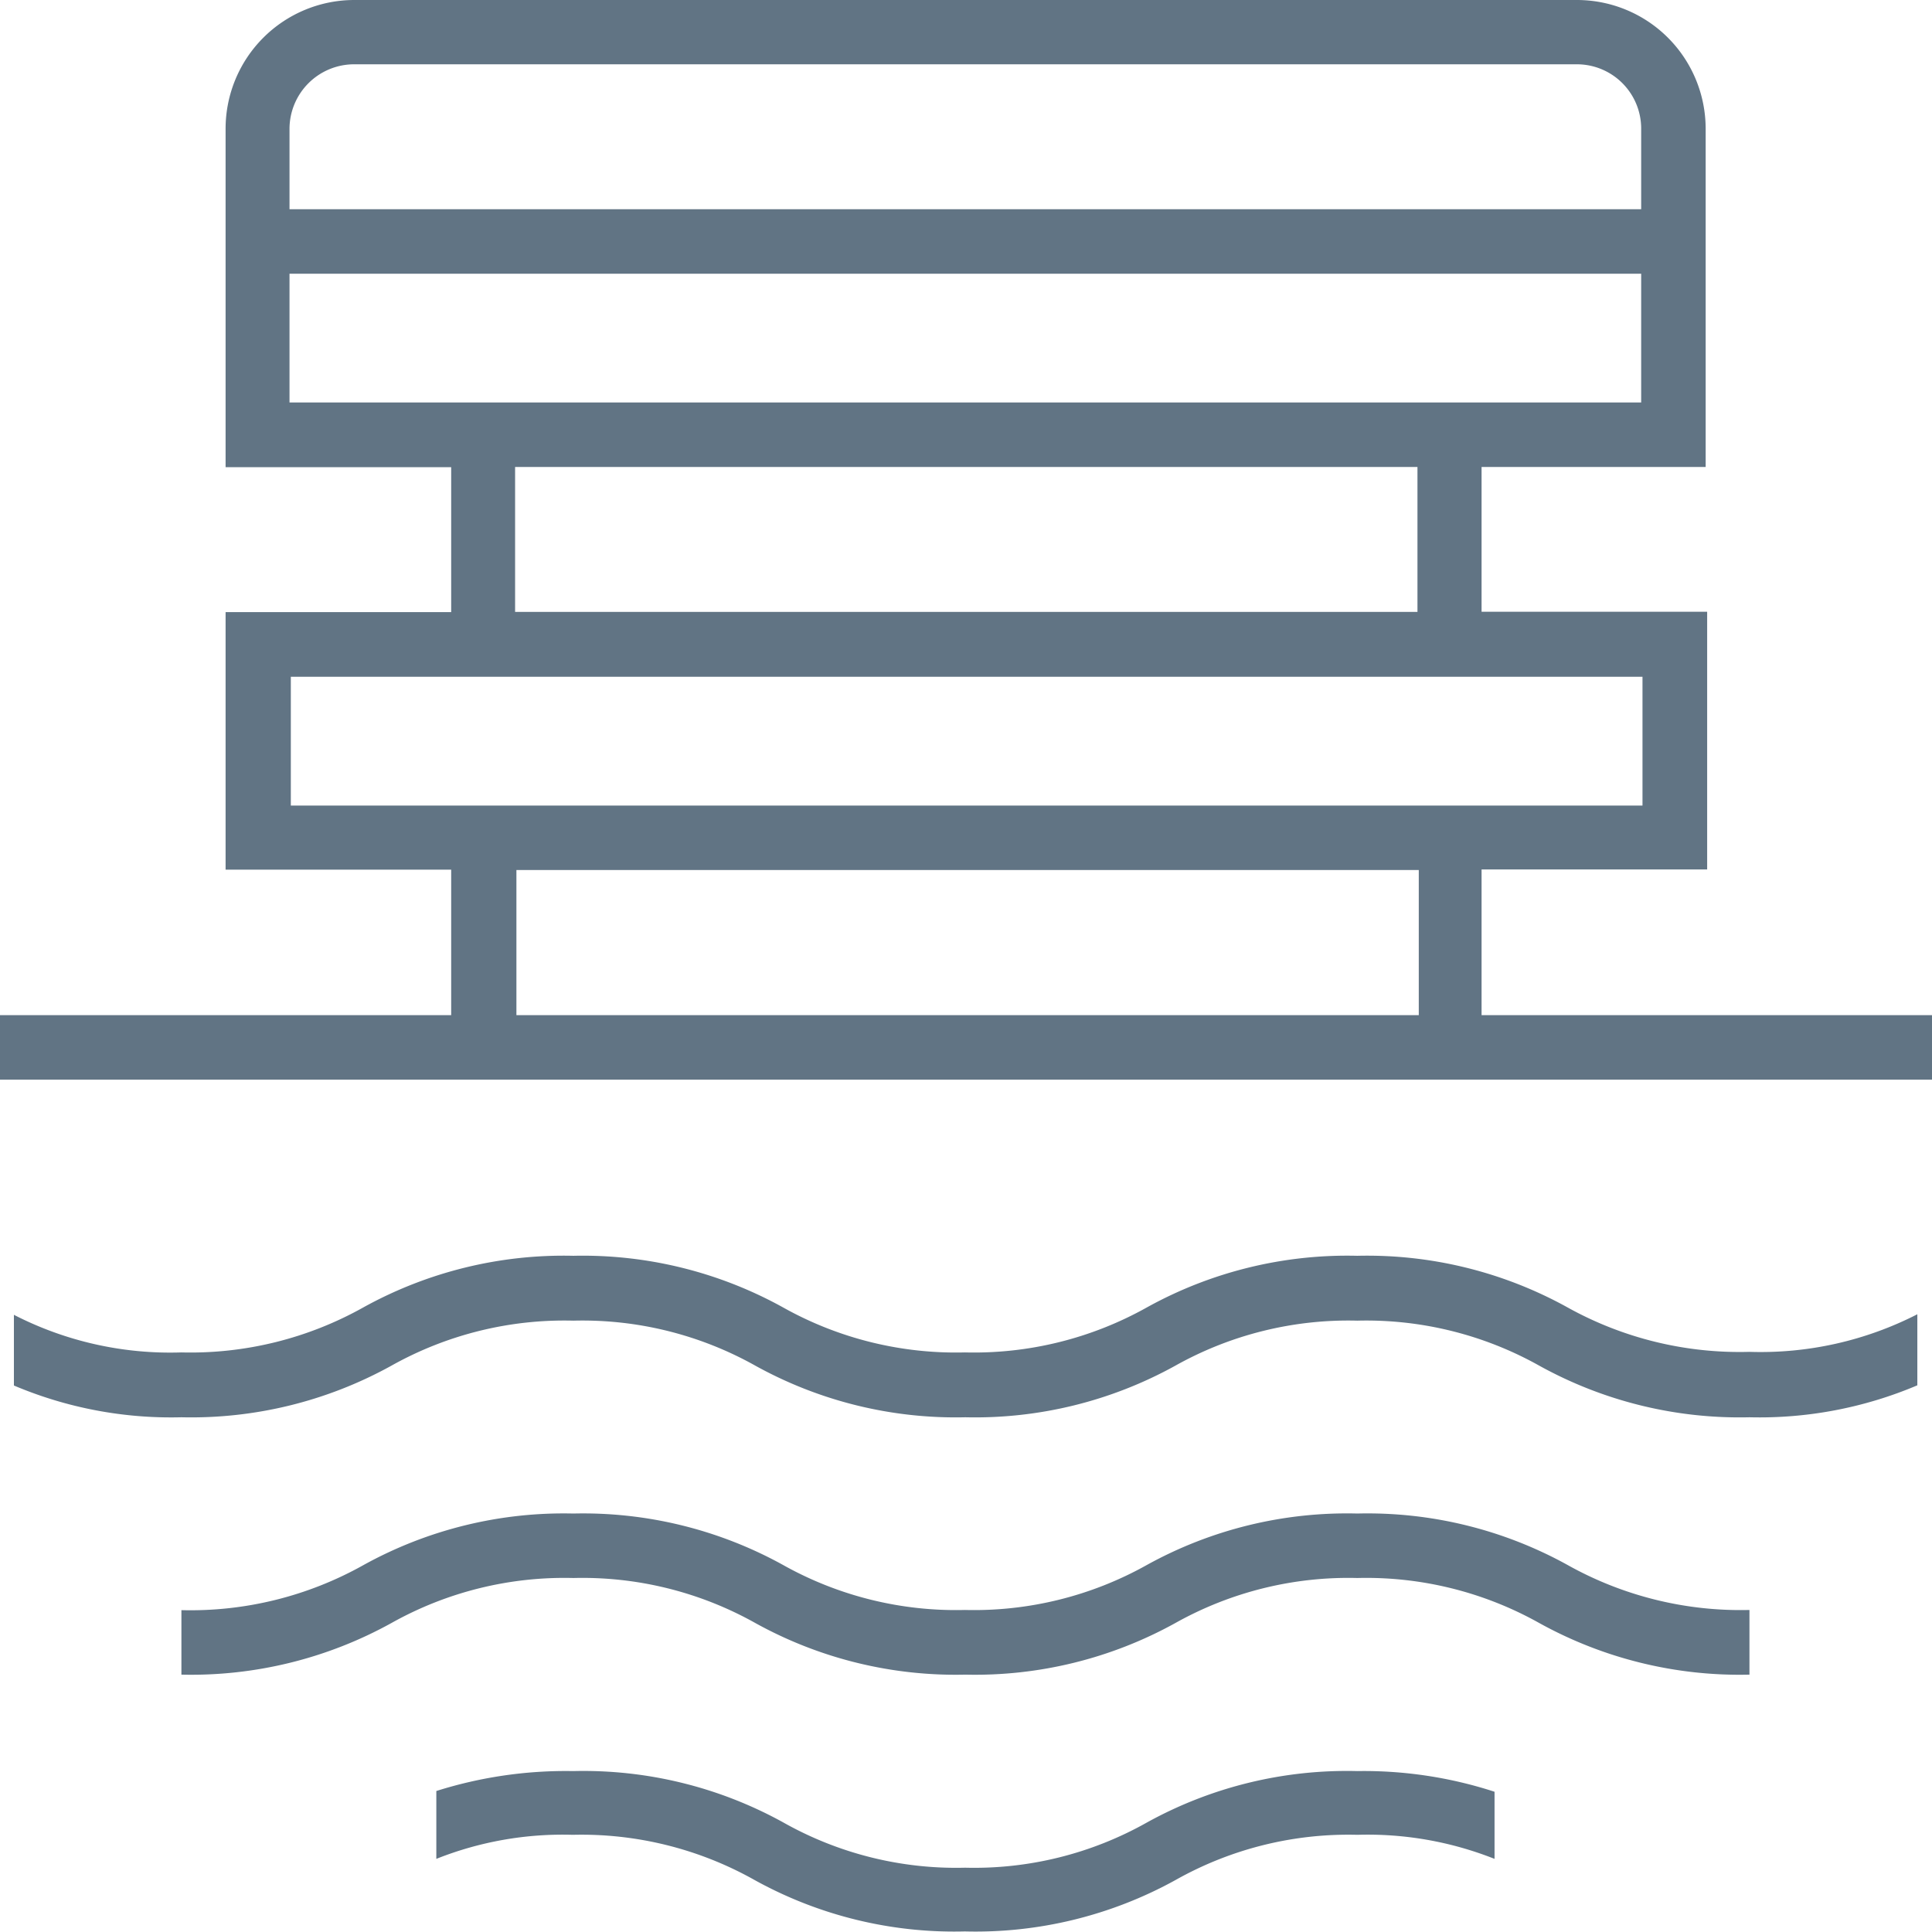
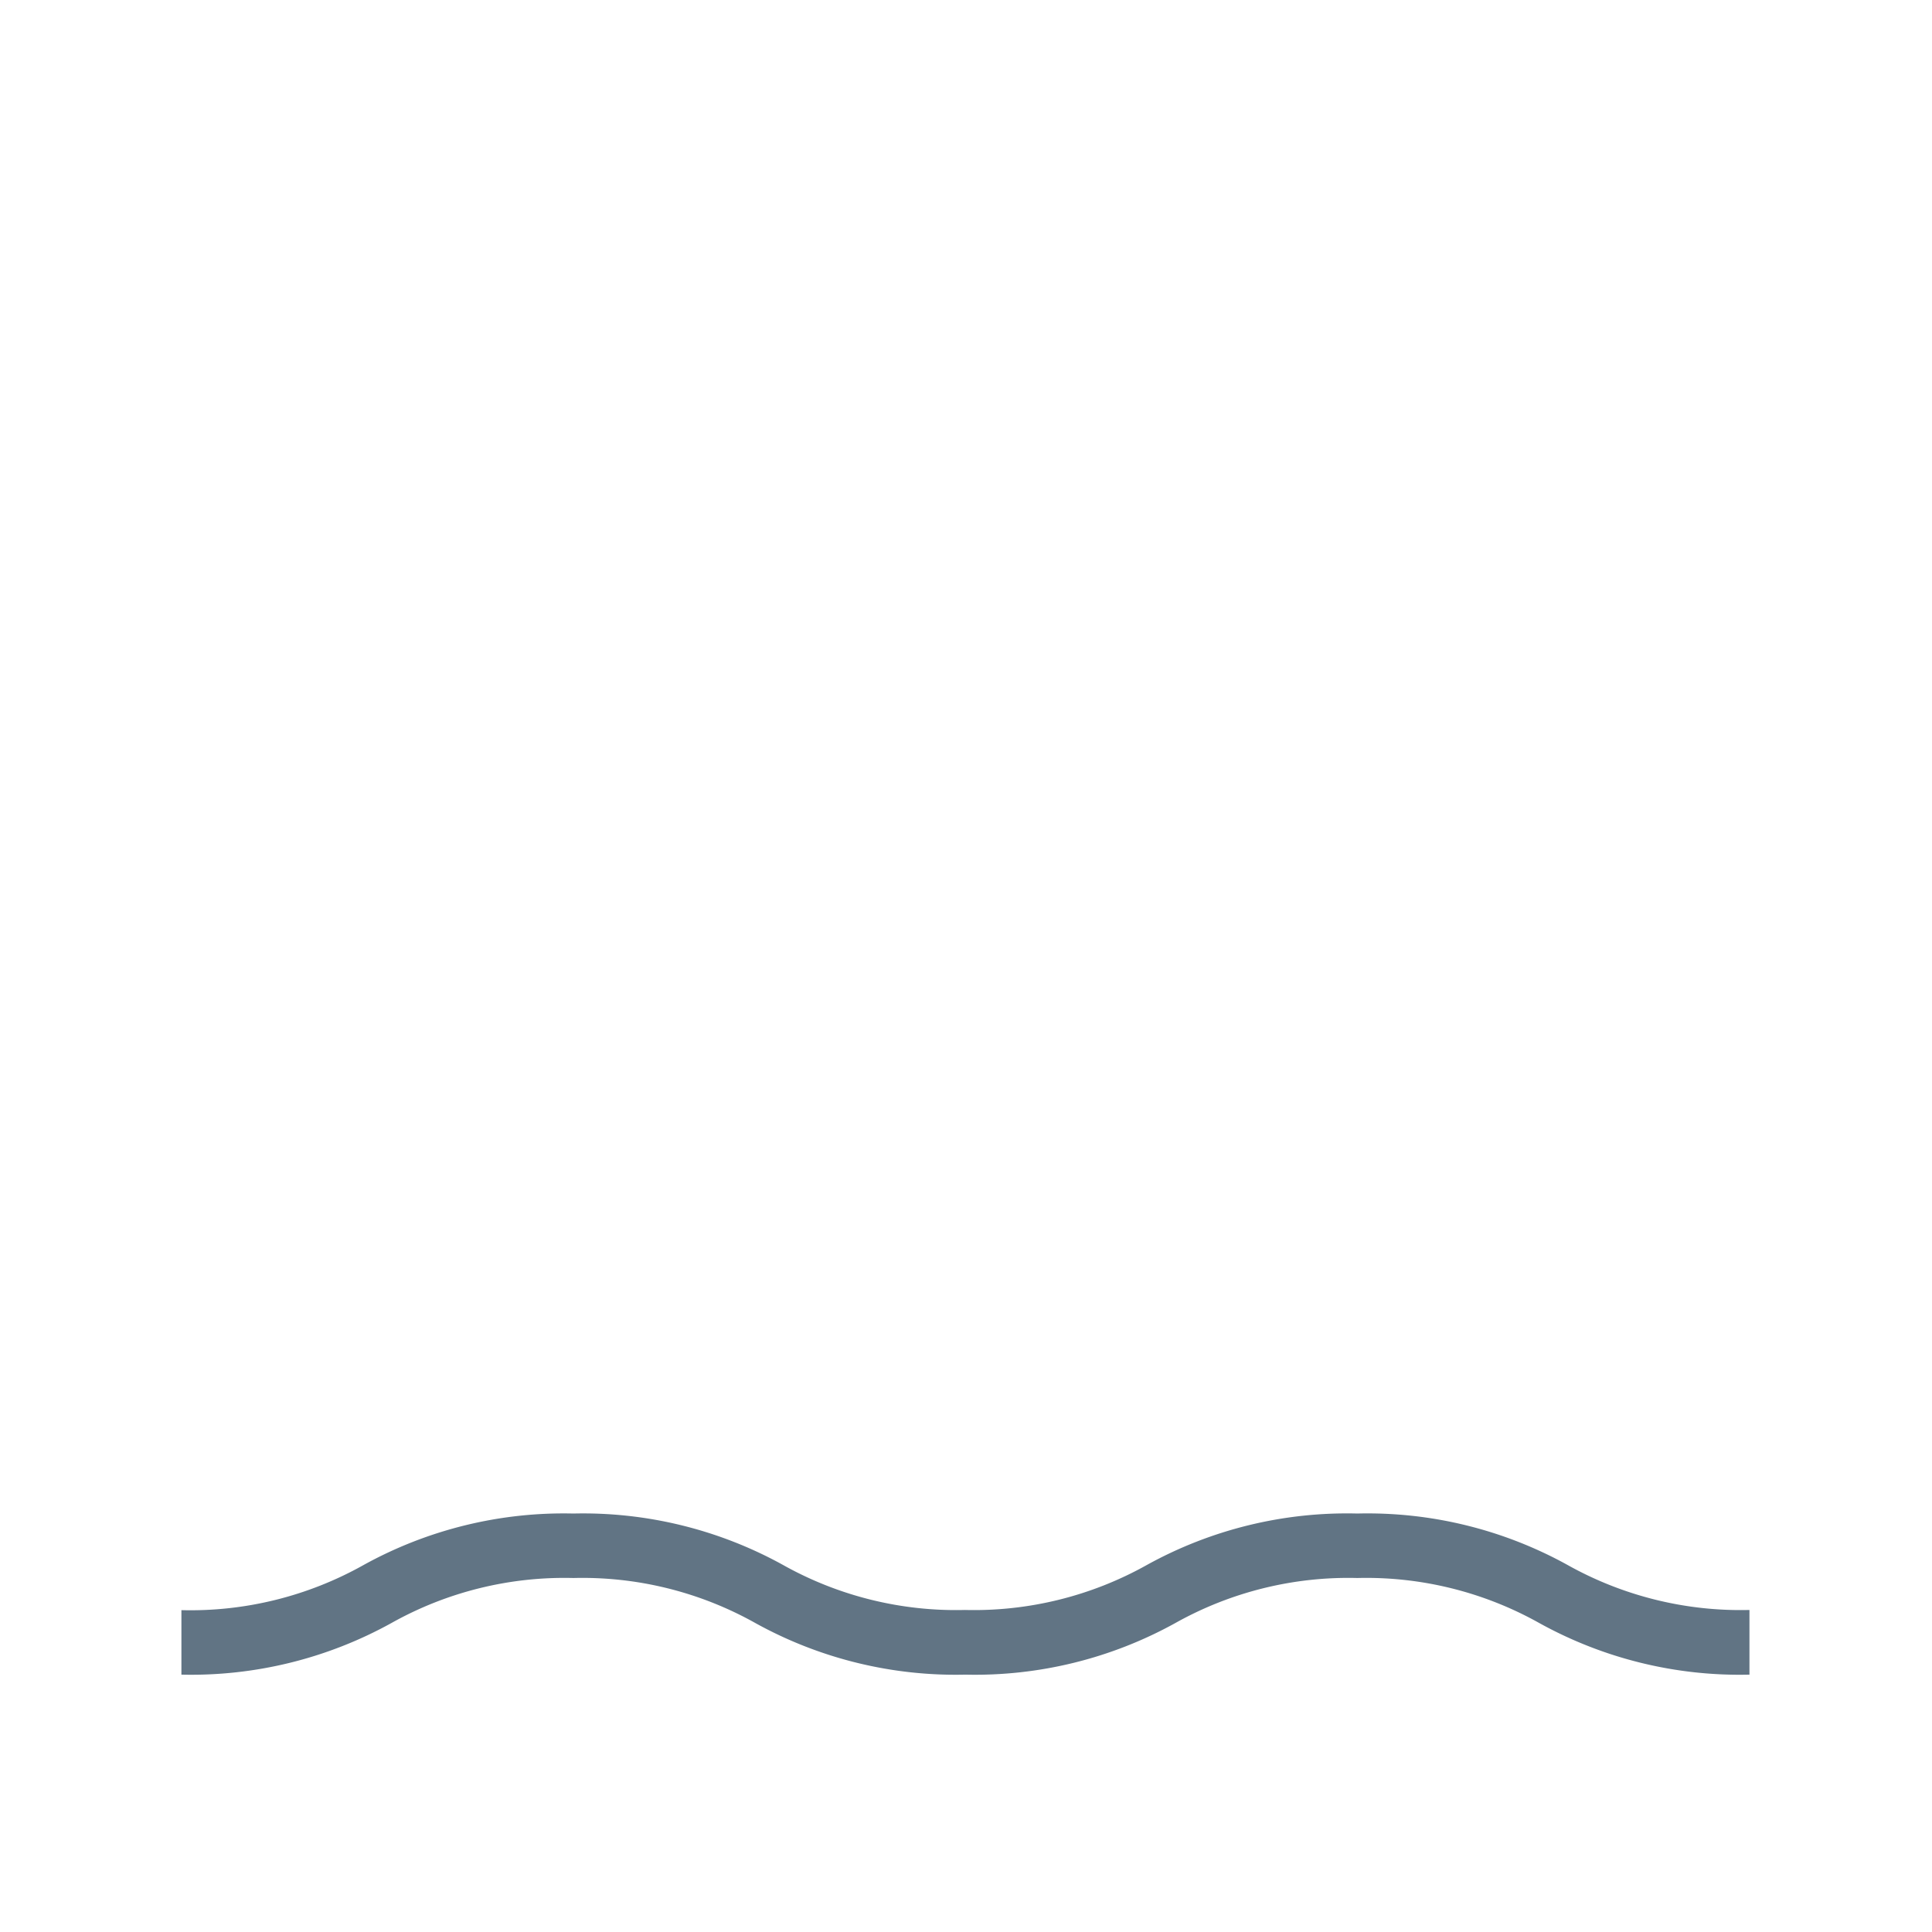
<svg xmlns="http://www.w3.org/2000/svg" viewBox="0 0 102.77 102.77">
  <defs>
    <style>.cls-1{fill:#617484;}</style>
  </defs>
  <title>Ресурс 2</title>
  <g id="Слой_2" data-name="Слой 2">
    <g id="Layer_1" data-name="Layer 1">
-       <path class="cls-1" d="M78.81,54V46.25h12V32.54h-12V24.84H90.73v-18A6.85,6.85,0,0,0,83.88,0H18.82A6.85,6.85,0,0,0,12,6.85v18H24v7.71H12v13.7H24V54H0v3.43H102.77V54ZM15.4,6.85a3.44,3.44,0,0,1,3.43-3.43H83.88A3.42,3.42,0,0,1,87.3,6.85v4.28H15.4Zm0,7.71H87.3v6.85H15.4Zm12,10.28h48v7.71h-48ZM15.47,36H87.37v6.85H15.47Zm12,10.28h48V54h-48Z" />
      <path class="cls-1" d="M72.2,80.51A22,22,0,0,0,61,83.25a18.82,18.82,0,0,1-9.67,2.39,18.81,18.81,0,0,1-9.67-2.39A22,22,0,0,0,30.5,80.51a22,22,0,0,0-11.18,2.75,18.81,18.81,0,0,1-9.67,2.39v3.43a22,22,0,0,0,11.18-2.75,18.81,18.81,0,0,1,9.67-2.39,18.81,18.81,0,0,1,9.67,2.39,22,22,0,0,0,11.18,2.75,22,22,0,0,0,11.18-2.75,18.82,18.82,0,0,1,9.67-2.39,18.83,18.83,0,0,1,9.67,2.39,22,22,0,0,0,11.19,2.75V85.64a18.83,18.83,0,0,1-9.67-2.39A22,22,0,0,0,72.2,80.51Z" />
-       <path class="cls-1" d="M83.39,69.55A22,22,0,0,0,72.2,66.8,22,22,0,0,0,61,69.55a18.82,18.82,0,0,1-9.67,2.39,18.81,18.81,0,0,1-9.67-2.39A22,22,0,0,0,30.5,66.8a22,22,0,0,0-11.18,2.75,18.81,18.81,0,0,1-9.67,2.39,18.19,18.19,0,0,1-8.91-2v3.76a21.43,21.43,0,0,0,8.91,1.69,22,22,0,0,0,11.18-2.75,18.81,18.81,0,0,1,9.67-2.39,18.81,18.81,0,0,1,9.67,2.39,22,22,0,0,0,11.18,2.75,22,22,0,0,0,11.18-2.75,18.82,18.82,0,0,1,9.67-2.39,18.83,18.83,0,0,1,9.67,2.39,22,22,0,0,0,11.19,2.75,21.5,21.5,0,0,0,8.93-1.7V69.91a18.28,18.28,0,0,1-8.93,2A18.83,18.83,0,0,1,83.39,69.55Z" />
-       <path class="cls-1" d="M61,96.95a18.71,18.71,0,0,1-9.66,2.4,18.71,18.71,0,0,1-9.66-2.4,22,22,0,0,0-11.19-2.74,22.83,22.83,0,0,0-7.28,1.06v3.61l0,0a18.16,18.16,0,0,1,7.26-1.28,18.77,18.77,0,0,1,9.66,2.4,21.93,21.93,0,0,0,11.19,2.74A22,22,0,0,0,62.54,100a18.72,18.72,0,0,1,9.66-2.4,18.3,18.3,0,0,1,7.3,1.28V95.31a22.44,22.44,0,0,0-7.3-1.1A22,22,0,0,0,61,96.95Z" />
    </g>
  </g>
</svg>